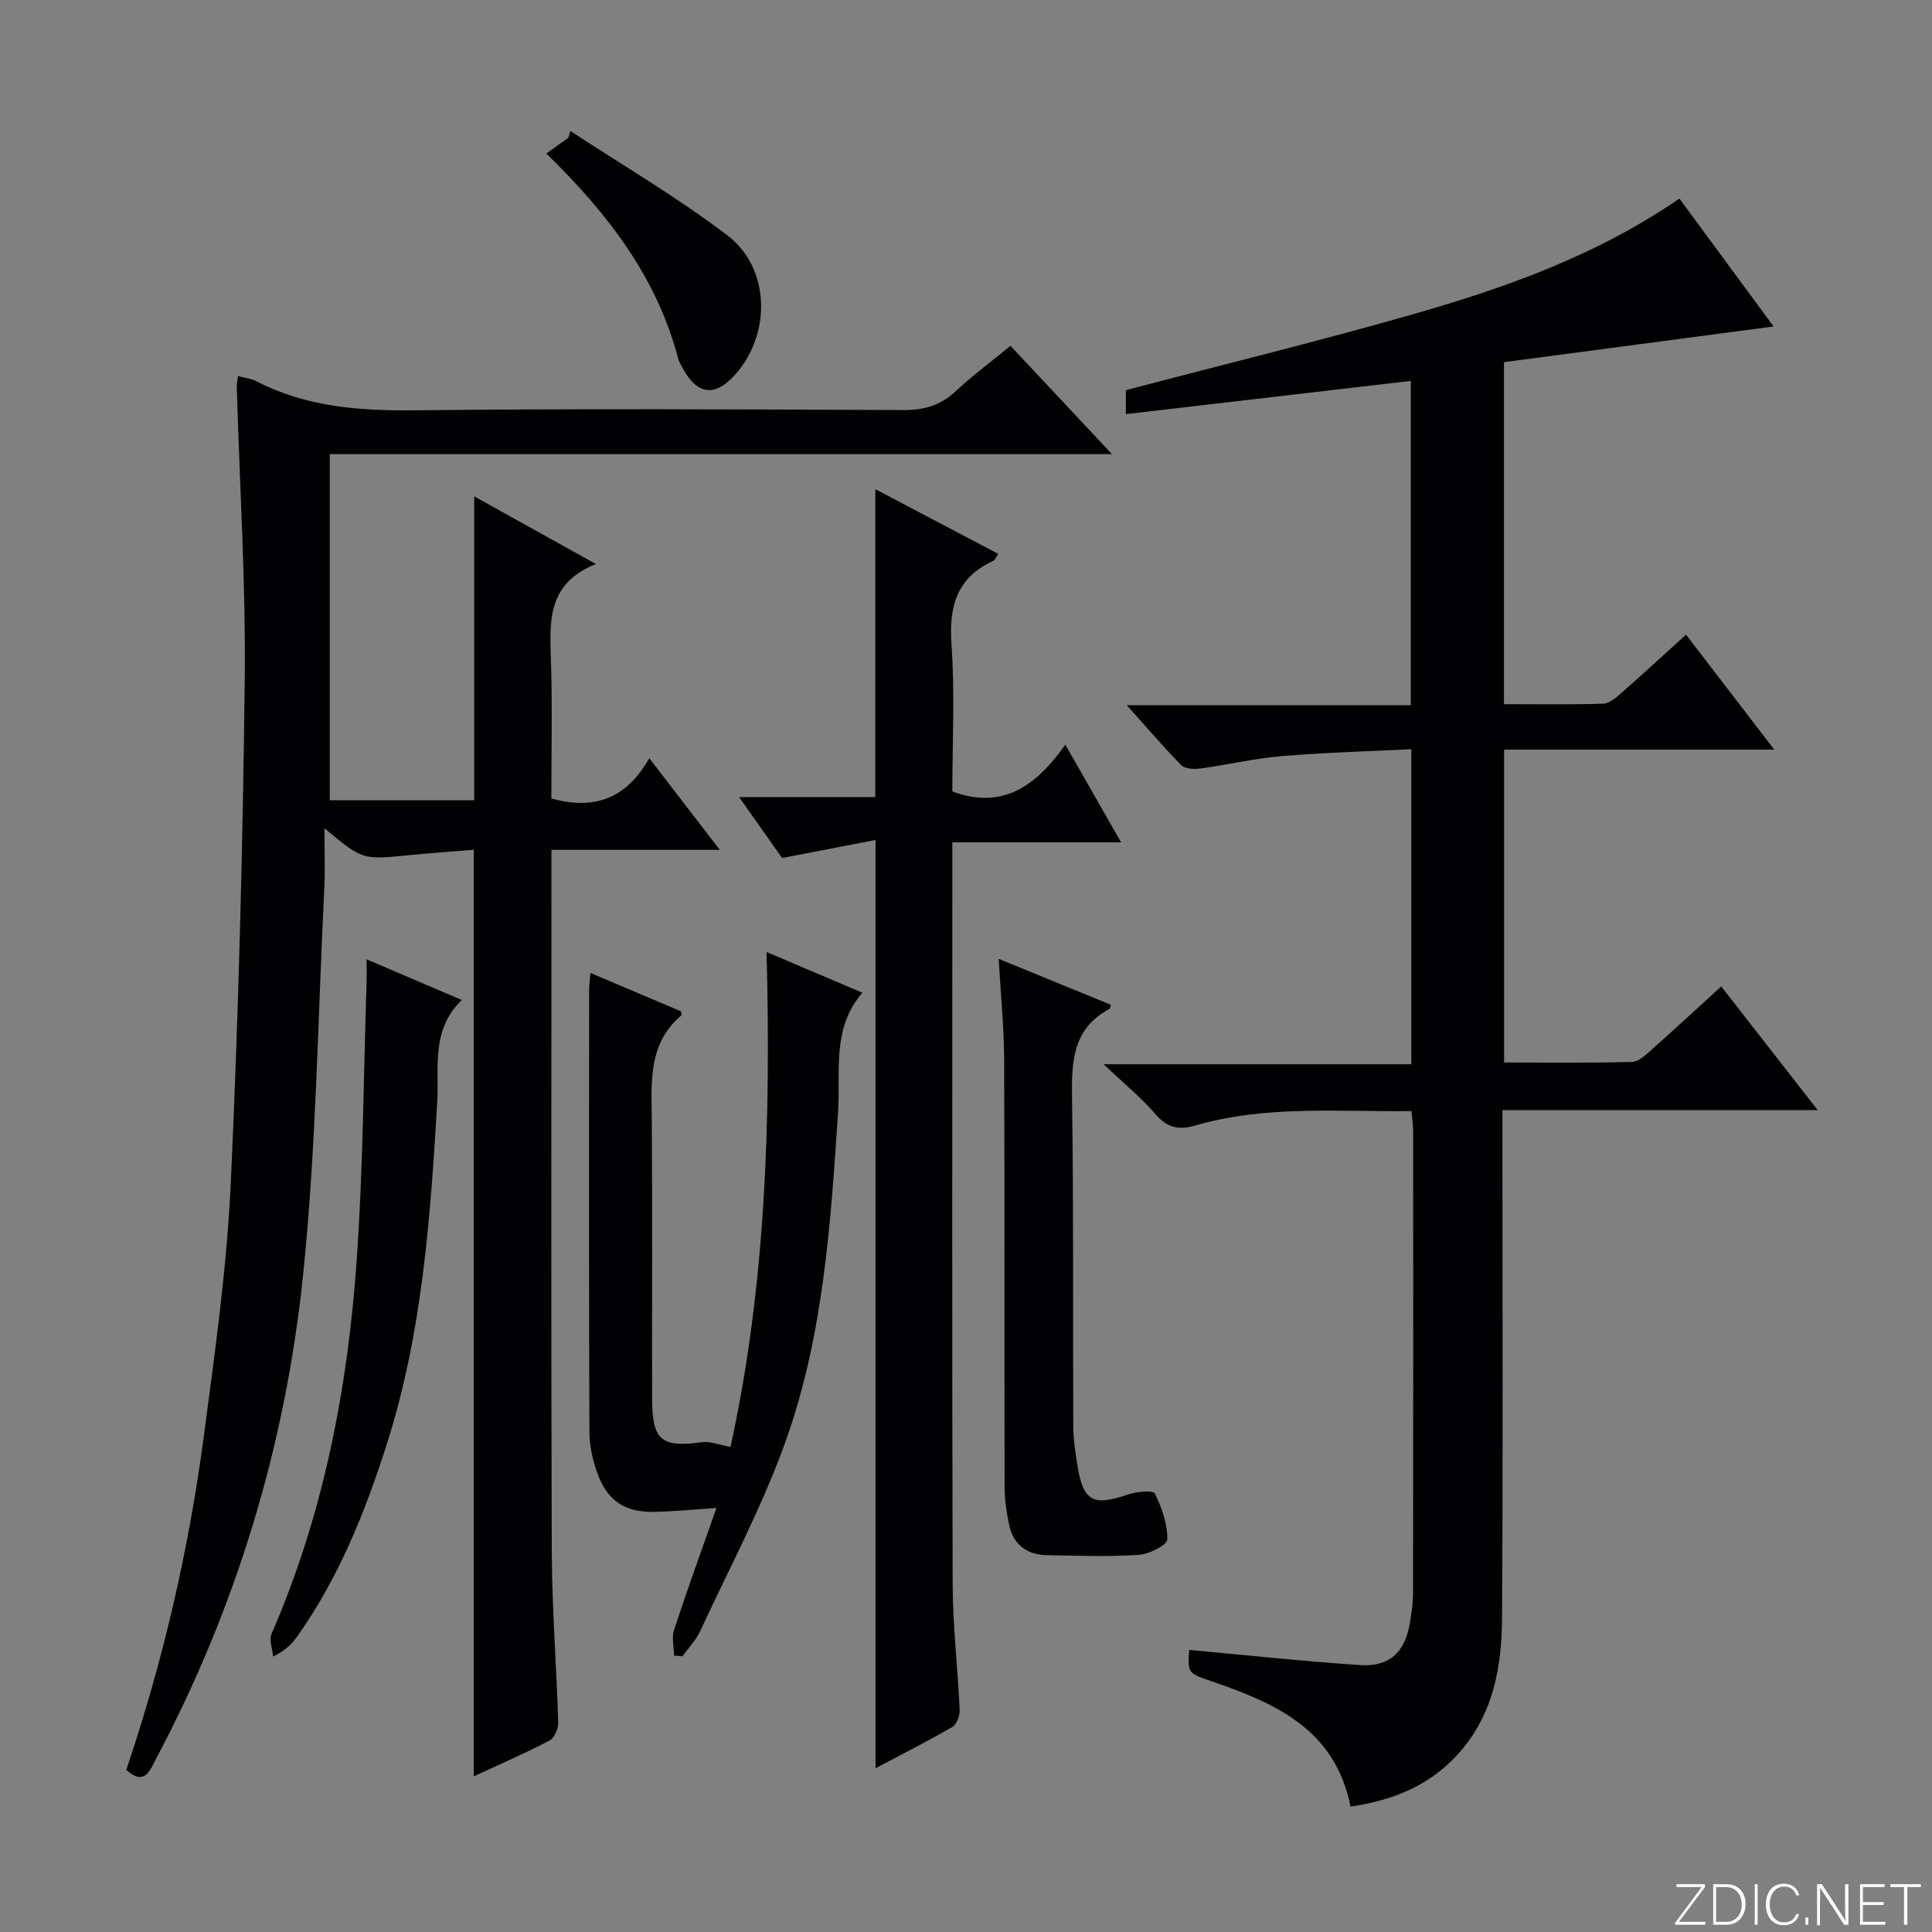
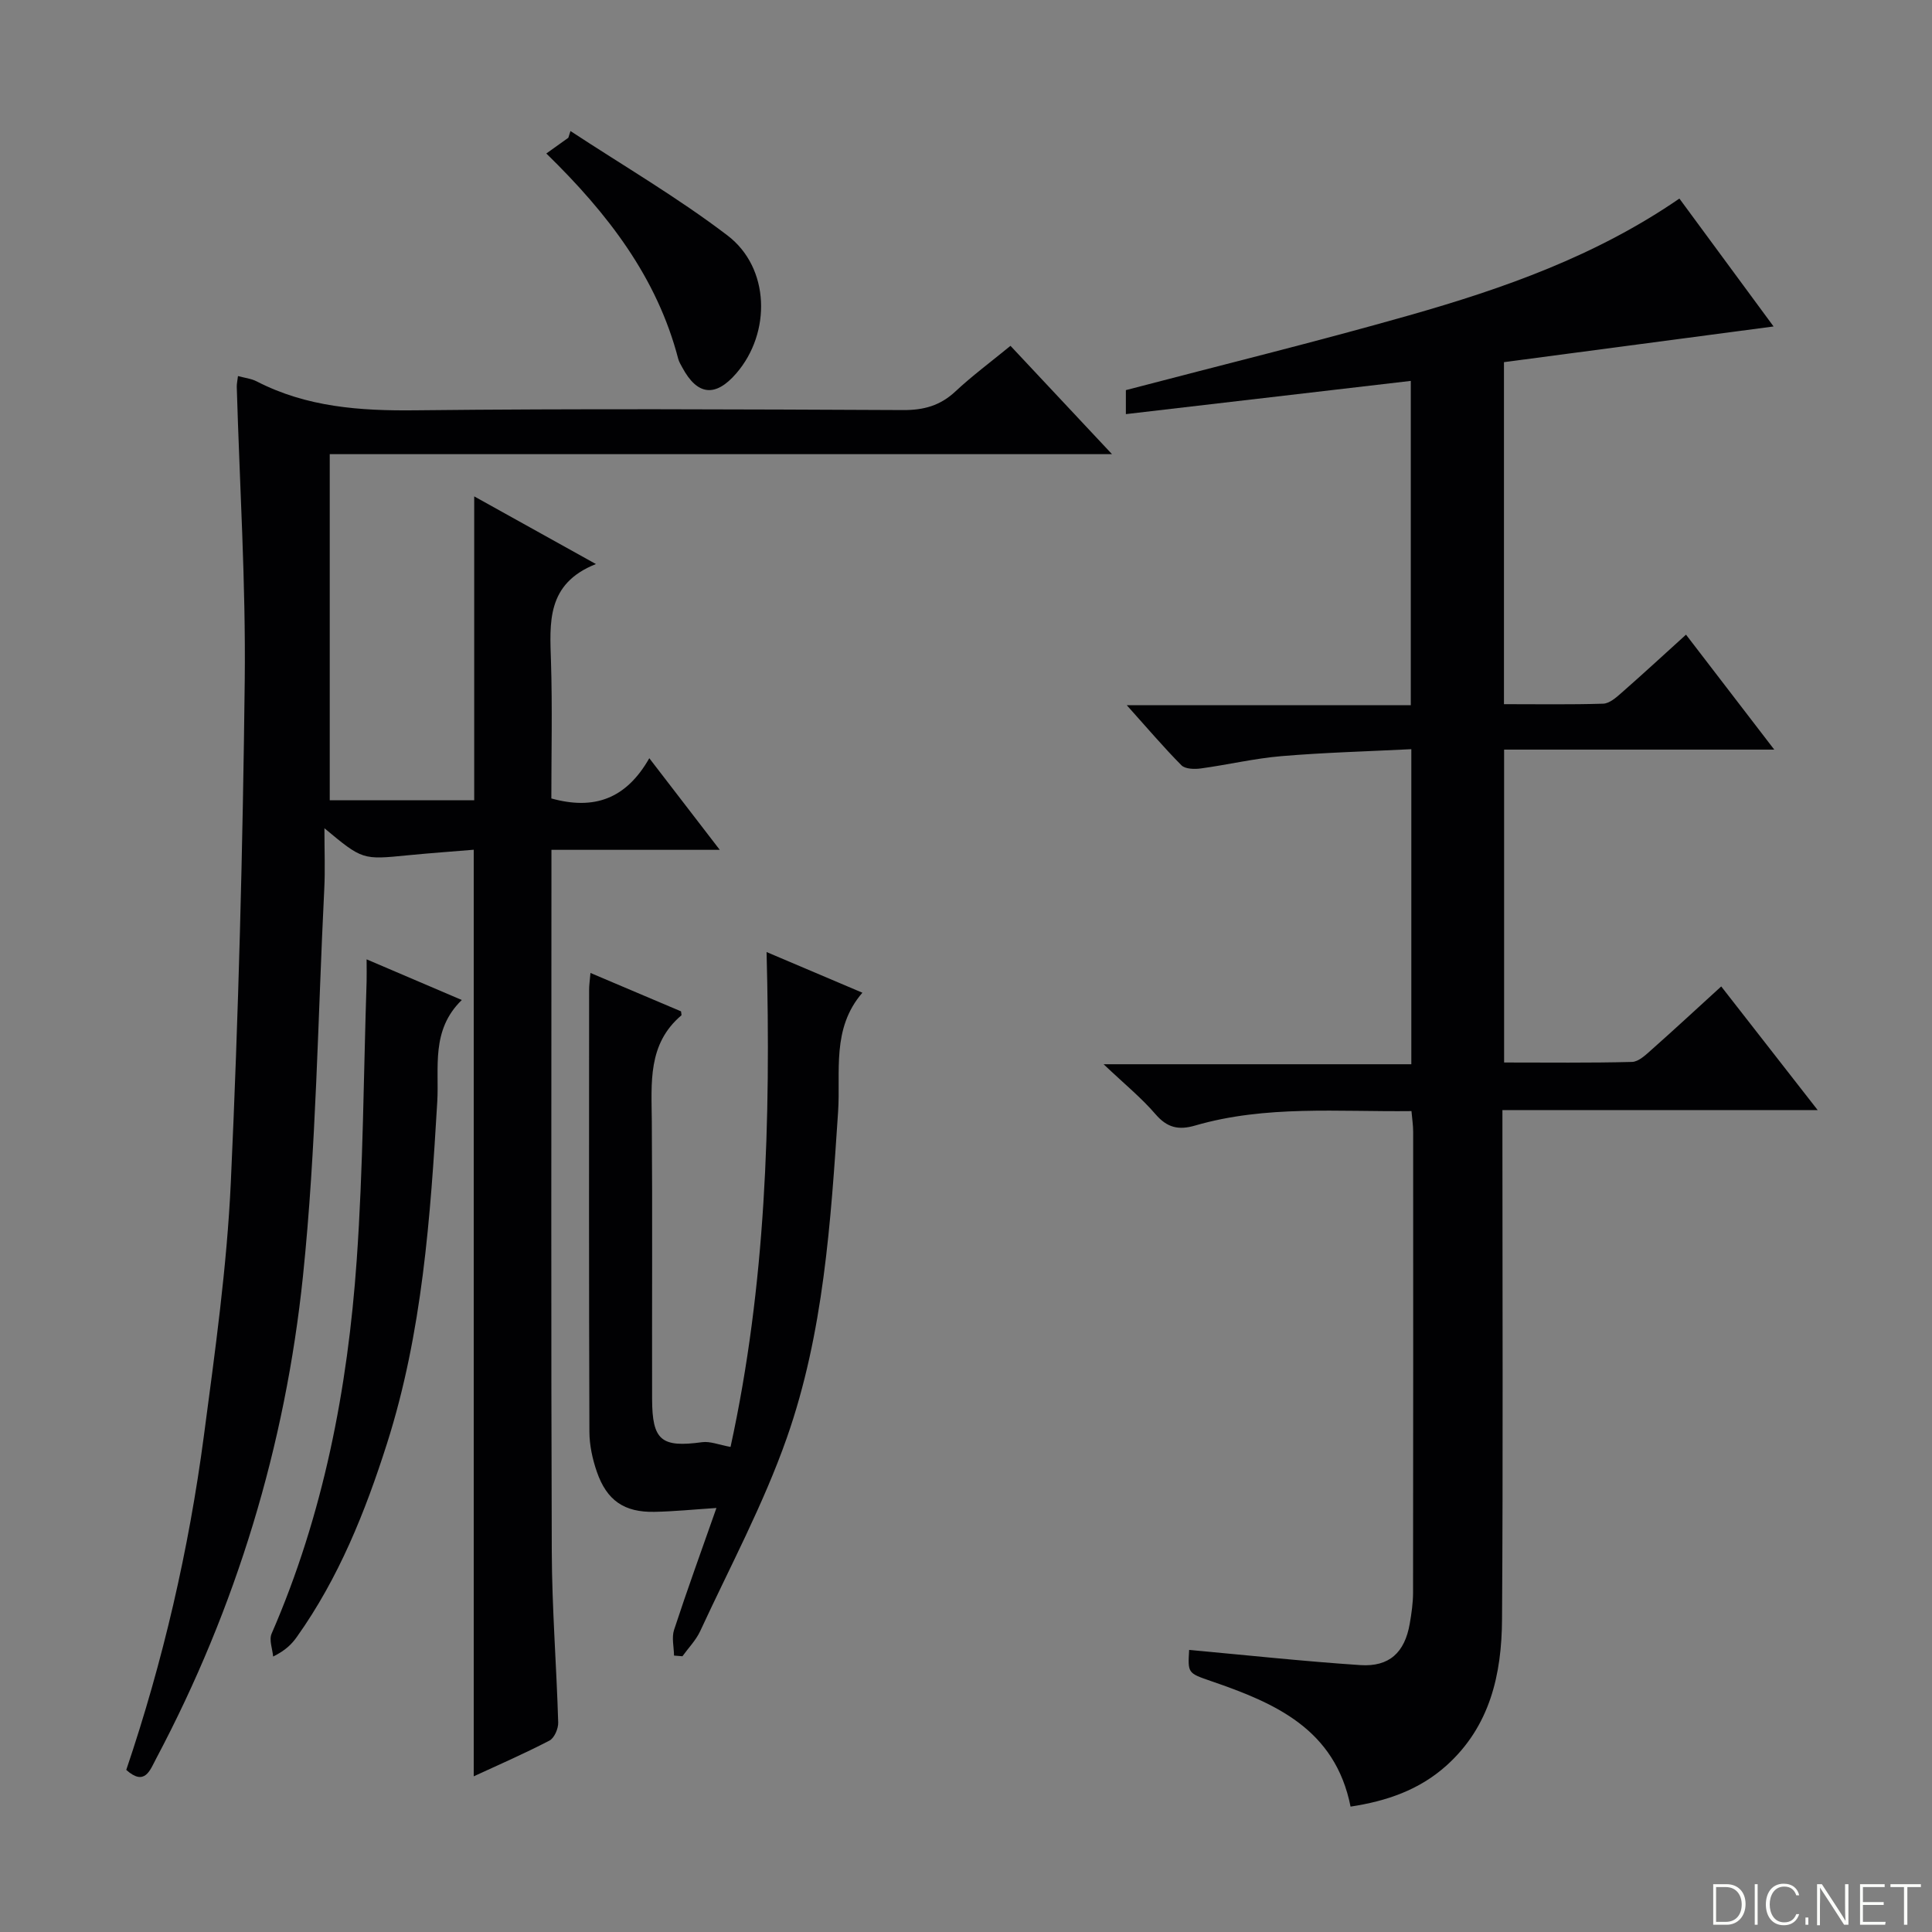
<svg xmlns="http://www.w3.org/2000/svg" enable-background="new 0 0 400 400" viewBox="0 0 400 400">
  <rect x="0" y="0" width="400" height="400" fill="#808080" stroke="none" />
  <g fill="#fbfcfa">
-     <path d="m346.9 398 5.4-7.3h-5.2v-.6h5.9v.6l-5.4 7.2h5.5l-.1.6h-6.2v-.5z" />
    <path d="m354.7 390.1h2.8c2.3 0 3.9 1.6 3.9 4.1s-1.6 4.3-3.9 4.3h-2.8zm.6 7.8h2c2.2 0 3.3-1.6 3.3-3.6 0-1.8-1-3.6-3.3-3.6h-2z" />
    <path d="m363.9 390.1v8.4h-.6v-8.4z" />
    <path d="m372.5 396.3c-.4 1.3-1.4 2.3-3.2 2.3-2.4 0-3.7-1.9-3.7-4.3 0-2.3 1.2-4.3 3.7-4.3 1.8 0 2.9 1 3.2 2.4h-.6c-.4-1.1-1.1-1.8-2.5-1.8-2.1 0-3 1.9-3 3.7s.9 3.7 3 3.7c1.4 0 2.1-.7 2.5-1.7z" />
    <path d="m373.8 398.5v-1.5h.6v1.5z" />
    <path d="m376.2 398.5v-8.4h1c1.3 2 4.4 6.7 4.9 7.6-.1-1.2-.1-2.4-.1-3.8v-3.8h.7v8.4h-.9c-1.2-1.9-4.4-6.8-5-7.7.1 1.1 0 2.3 0 3.9v3.9h-.6z" />
    <path d="m390 394.4h-4.3v3.5h4.7l-.1.6h-5.2v-8.4h5.1v.6h-4.5v3.1h4.3v.7z" />
    <path d="m394.2 390.7h-2.8v-.6h6.3v.6h-2.8v7.8h-.7z" />
  </g>
  <path d="m134.43 156.98c5.18 6.74 9.59 12.47 14.59 18.97-12.01 0-23.07 0-34.85 0v5.77c0 46.5-.1 93 .07 139.49.04 11.8.98 23.6 1.33 35.41.04 1.27-.8 3.22-1.81 3.75-5.28 2.74-10.75 5.12-15.68 7.4 0-63.65 0-127.25 0-191.84-4.31.36-9 .69-13.68 1.15-9.36.93-9.35.96-17.23-5.6 0 4.88.16 8.7-.03 12.49-1.34 26.74-1.65 53.6-4.41 80.2-3.65 35.1-13.79 68.61-30.41 99.95-1.27 2.4-2.34 5.75-6.18 2.32 7.62-22.49 12.95-45.6 16.07-69.16 2.31-17.46 4.77-34.97 5.58-52.53 1.59-34.57 2.48-69.18 2.88-103.78.23-20.27-1.06-40.57-1.65-60.85-.02-.65.14-1.3.25-2.26 1.4.38 2.74.52 3.85 1.09 10.37 5.35 21.4 6.13 32.89 6 33.66-.37 67.33-.2 100.99-.05 4.27.02 7.66-.92 10.8-3.85 3.51-3.28 7.39-6.15 11.41-9.45 6.87 7.32 13.52 14.42 21.02 22.43-54.66 0-108.16 0-161.96 0v71.66h29.91c0-20.86 0-41.71 0-62.92 8.07 4.48 16.12 8.96 25.2 14.01-10.32 4.09-9.55 12.18-9.3 20.31.29 9.45.07 18.91.07 28.22 8.87 2.46 15.48.1 20.28-8.33z" fill="#010103" />
  <path d="m246.2 341.6c11.98 1.09 23.69 2.36 35.43 3.14 6.02.4 9.21-2.62 10.24-8.56.37-2.12.68-4.29.69-6.43.04-31.82.03-63.65.02-95.47 0-1.3-.21-2.59-.35-4.24-15.16.18-30.16-1.26-44.79 2.99-3.43 1-5.79.46-8.2-2.34-2.91-3.39-6.43-6.25-10.75-10.35h63.71c0-21.81 0-43.01 0-65.23-9.1.46-18.01.69-26.88 1.44-5.6.47-11.12 1.79-16.71 2.55-1.31.18-3.21.13-4-.65-3.69-3.72-7.09-7.73-11.32-12.44h58.8c0-22.61 0-44.79 0-67.15-19.58 2.28-39.1 4.56-58.99 6.88 0-2.31 0-3.73 0-4.97 19.62-5.15 39.24-9.96 58.65-15.48 19.55-5.56 38.67-12.29 55.95-24.18 6.4 8.69 12.85 17.45 19.5 26.48-18.9 2.5-37.25 4.93-55.82 7.39v70.81c6.98 0 13.77.11 20.54-.1 1.27-.04 2.65-1.23 3.72-2.18 4.37-3.83 8.64-7.77 13.43-12.11 5.95 7.75 11.74 15.29 18.27 23.8-19.25 0-37.42 0-55.93 0v64.78c8.92 0 17.71.11 26.48-.12 1.38-.04 2.86-1.47 4.05-2.53 4.72-4.18 9.34-8.47 14.42-13.1 6.58 8.43 12.97 16.63 19.97 25.6-22.08 0-43.4 0-65.27 0v5.96c0 33.16.14 66.31-.08 99.47-.07 11.37-2.47 22.16-11.51 30.28-5.64 5.06-12.38 7.36-19.85 8.5-3.21-16.11-15.69-21.46-28.89-25.99-4.8-1.66-4.82-1.61-4.53-6.45z" fill="#010103" />
-   <path d="m181.23 101.28c8.67 4.56 16.96 8.93 25.44 13.39-.51.75-.68 1.31-1.04 1.47-7.62 3.47-9.19 9.48-8.63 17.39.71 10.1.17 20.28.17 30.34 10.49 3.84 17.33-1.17 23.4-9.69 3.95 6.93 7.5 13.13 11.54 20.22-12.12 0-23.2 0-34.94 0v5.84c0 49.3-.08 98.61.07 147.91.03 8.62 1.06 17.24 1.45 25.87.05 1.18-.61 2.99-1.52 3.52-5.13 2.98-10.44 5.66-15.9 8.56 0-63.96 0-127.43 0-192.19-6.27 1.21-12.45 2.4-19.35 3.73-2.38-3.38-5.32-7.54-8.89-12.61h28.19c.01-21.47.01-42.18.01-63.75z" fill="#010103" />
  <path d="m122.25 201.44c6.57 2.78 12.73 5.4 18.75 7.95.05.51.14.77.07.83-7.01 5.94-6.18 13.98-6.12 21.94.14 19.15.02 38.31.06 57.46.02 8.62 1.9 10.12 10.35 8.97 1.68-.23 3.5.55 5.89.98 7.29-33.36 8.37-67.43 7.46-102.46 6.86 2.91 13.07 5.55 19.84 8.42-6.44 7.45-4.48 16.36-5.03 24.62-1.52 22.89-2.99 45.85-10.64 67.61-4.82 13.71-11.78 26.68-17.9 39.92-.88 1.91-2.45 3.5-3.69 5.23-.58-.05-1.16-.09-1.74-.14-.02-1.78-.52-3.72.01-5.33 2.73-8.33 5.73-16.57 8.77-25.23-4.68.31-8.75.72-12.82.8-6.24.13-9.88-2.33-11.94-8.3-.91-2.63-1.53-5.5-1.54-8.26-.11-30.48-.08-60.96-.06-91.44-.02-.93.14-1.89.28-3.57z" fill="#010103" />
-   <path d="m230.02 208.04c-.21.55-.22.79-.33.85-7.92 4.24-7.84 11.42-7.73 19.13.33 22.49.15 44.98.25 67.48.01 2.47.4 4.96.78 7.41 1.21 7.94 3.18 9.04 10.54 6.51 1.76-.61 5.21-.92 5.56-.22 1.45 2.94 2.64 6.33 2.59 9.54-.02 1.14-3.77 3.04-5.91 3.18-6.3.41-12.65.18-18.98.06-4.14-.08-6.99-2.12-7.86-6.27-.54-2.58-.94-5.25-.94-7.88-.06-29.49.03-58.98-.09-88.47-.03-6.62-.7-13.24-1.13-20.84 8.19 3.35 15.73 6.43 23.25 9.52z" fill="#010103" />
-   <path d="m75.9 198.62c6.68 2.85 12.85 5.49 19.71 8.42-6.46 6.27-4.66 14.03-5.08 21.08-1.41 23.91-3.09 47.77-10.41 70.76-4.49 14.1-9.98 27.82-18.65 40.01-1.04 1.47-2.3 2.78-4.92 4.08-.14-1.59-.88-3.44-.32-4.73 10.74-24.67 15.75-50.7 17.62-77.31 1.35-19.18 1.42-38.46 2.05-57.69.04-1.29 0-2.59 0-4.62z" fill="#010103" />
+   <path d="m75.9 198.62c6.68 2.85 12.85 5.49 19.71 8.42-6.46 6.27-4.66 14.03-5.08 21.08-1.41 23.91-3.09 47.77-10.41 70.76-4.49 14.1-9.98 27.82-18.65 40.01-1.04 1.47-2.3 2.78-4.92 4.08-.14-1.59-.88-3.44-.32-4.73 10.74-24.67 15.75-50.7 17.62-77.31 1.35-19.18 1.42-38.46 2.05-57.69.04-1.29 0-2.59 0-4.62" fill="#010103" />
  <path d="m113.11 31.78c1.87-1.34 3.22-2.3 4.56-3.26.15-.46.29-.93.44-1.39 10.88 7.15 22.18 13.75 32.51 21.62 8.81 6.71 9.07 20.16 1.82 28.55-4.31 4.99-8.06 4.59-11.17-1.2-.31-.58-.68-1.17-.85-1.8-4.37-16.79-14.47-29.99-27.31-42.52z" fill="#010103" />
</svg>